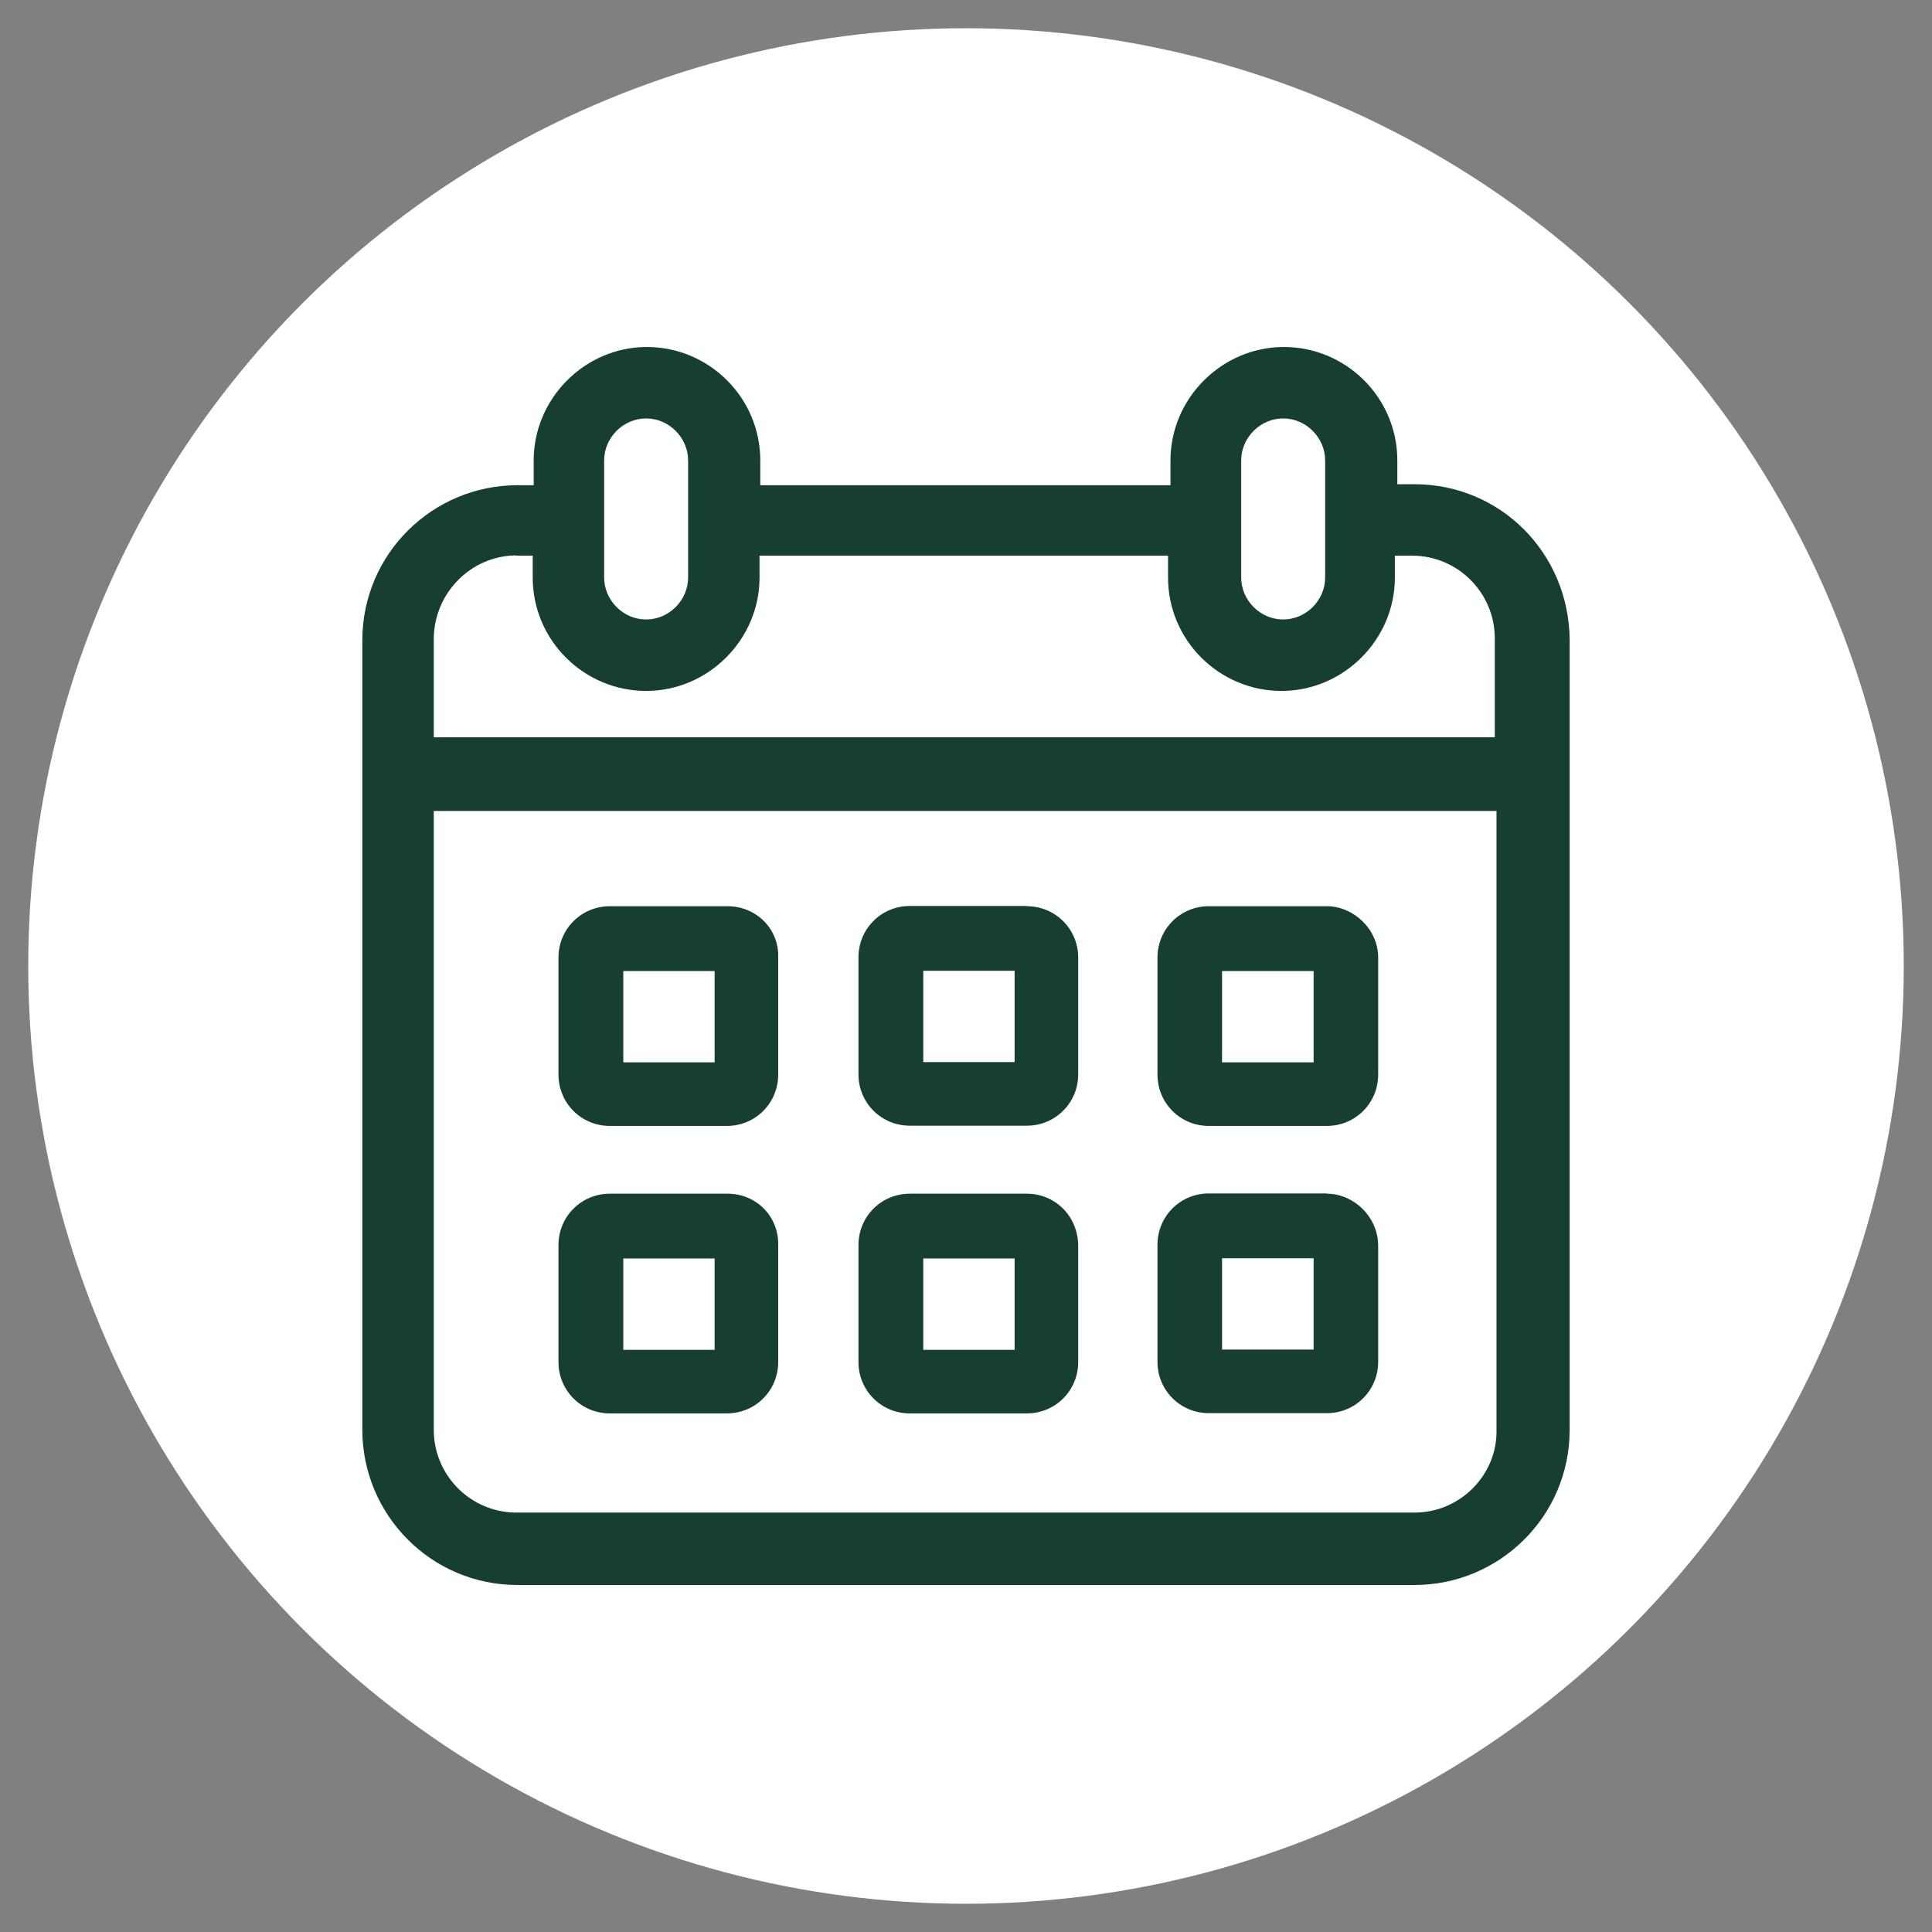
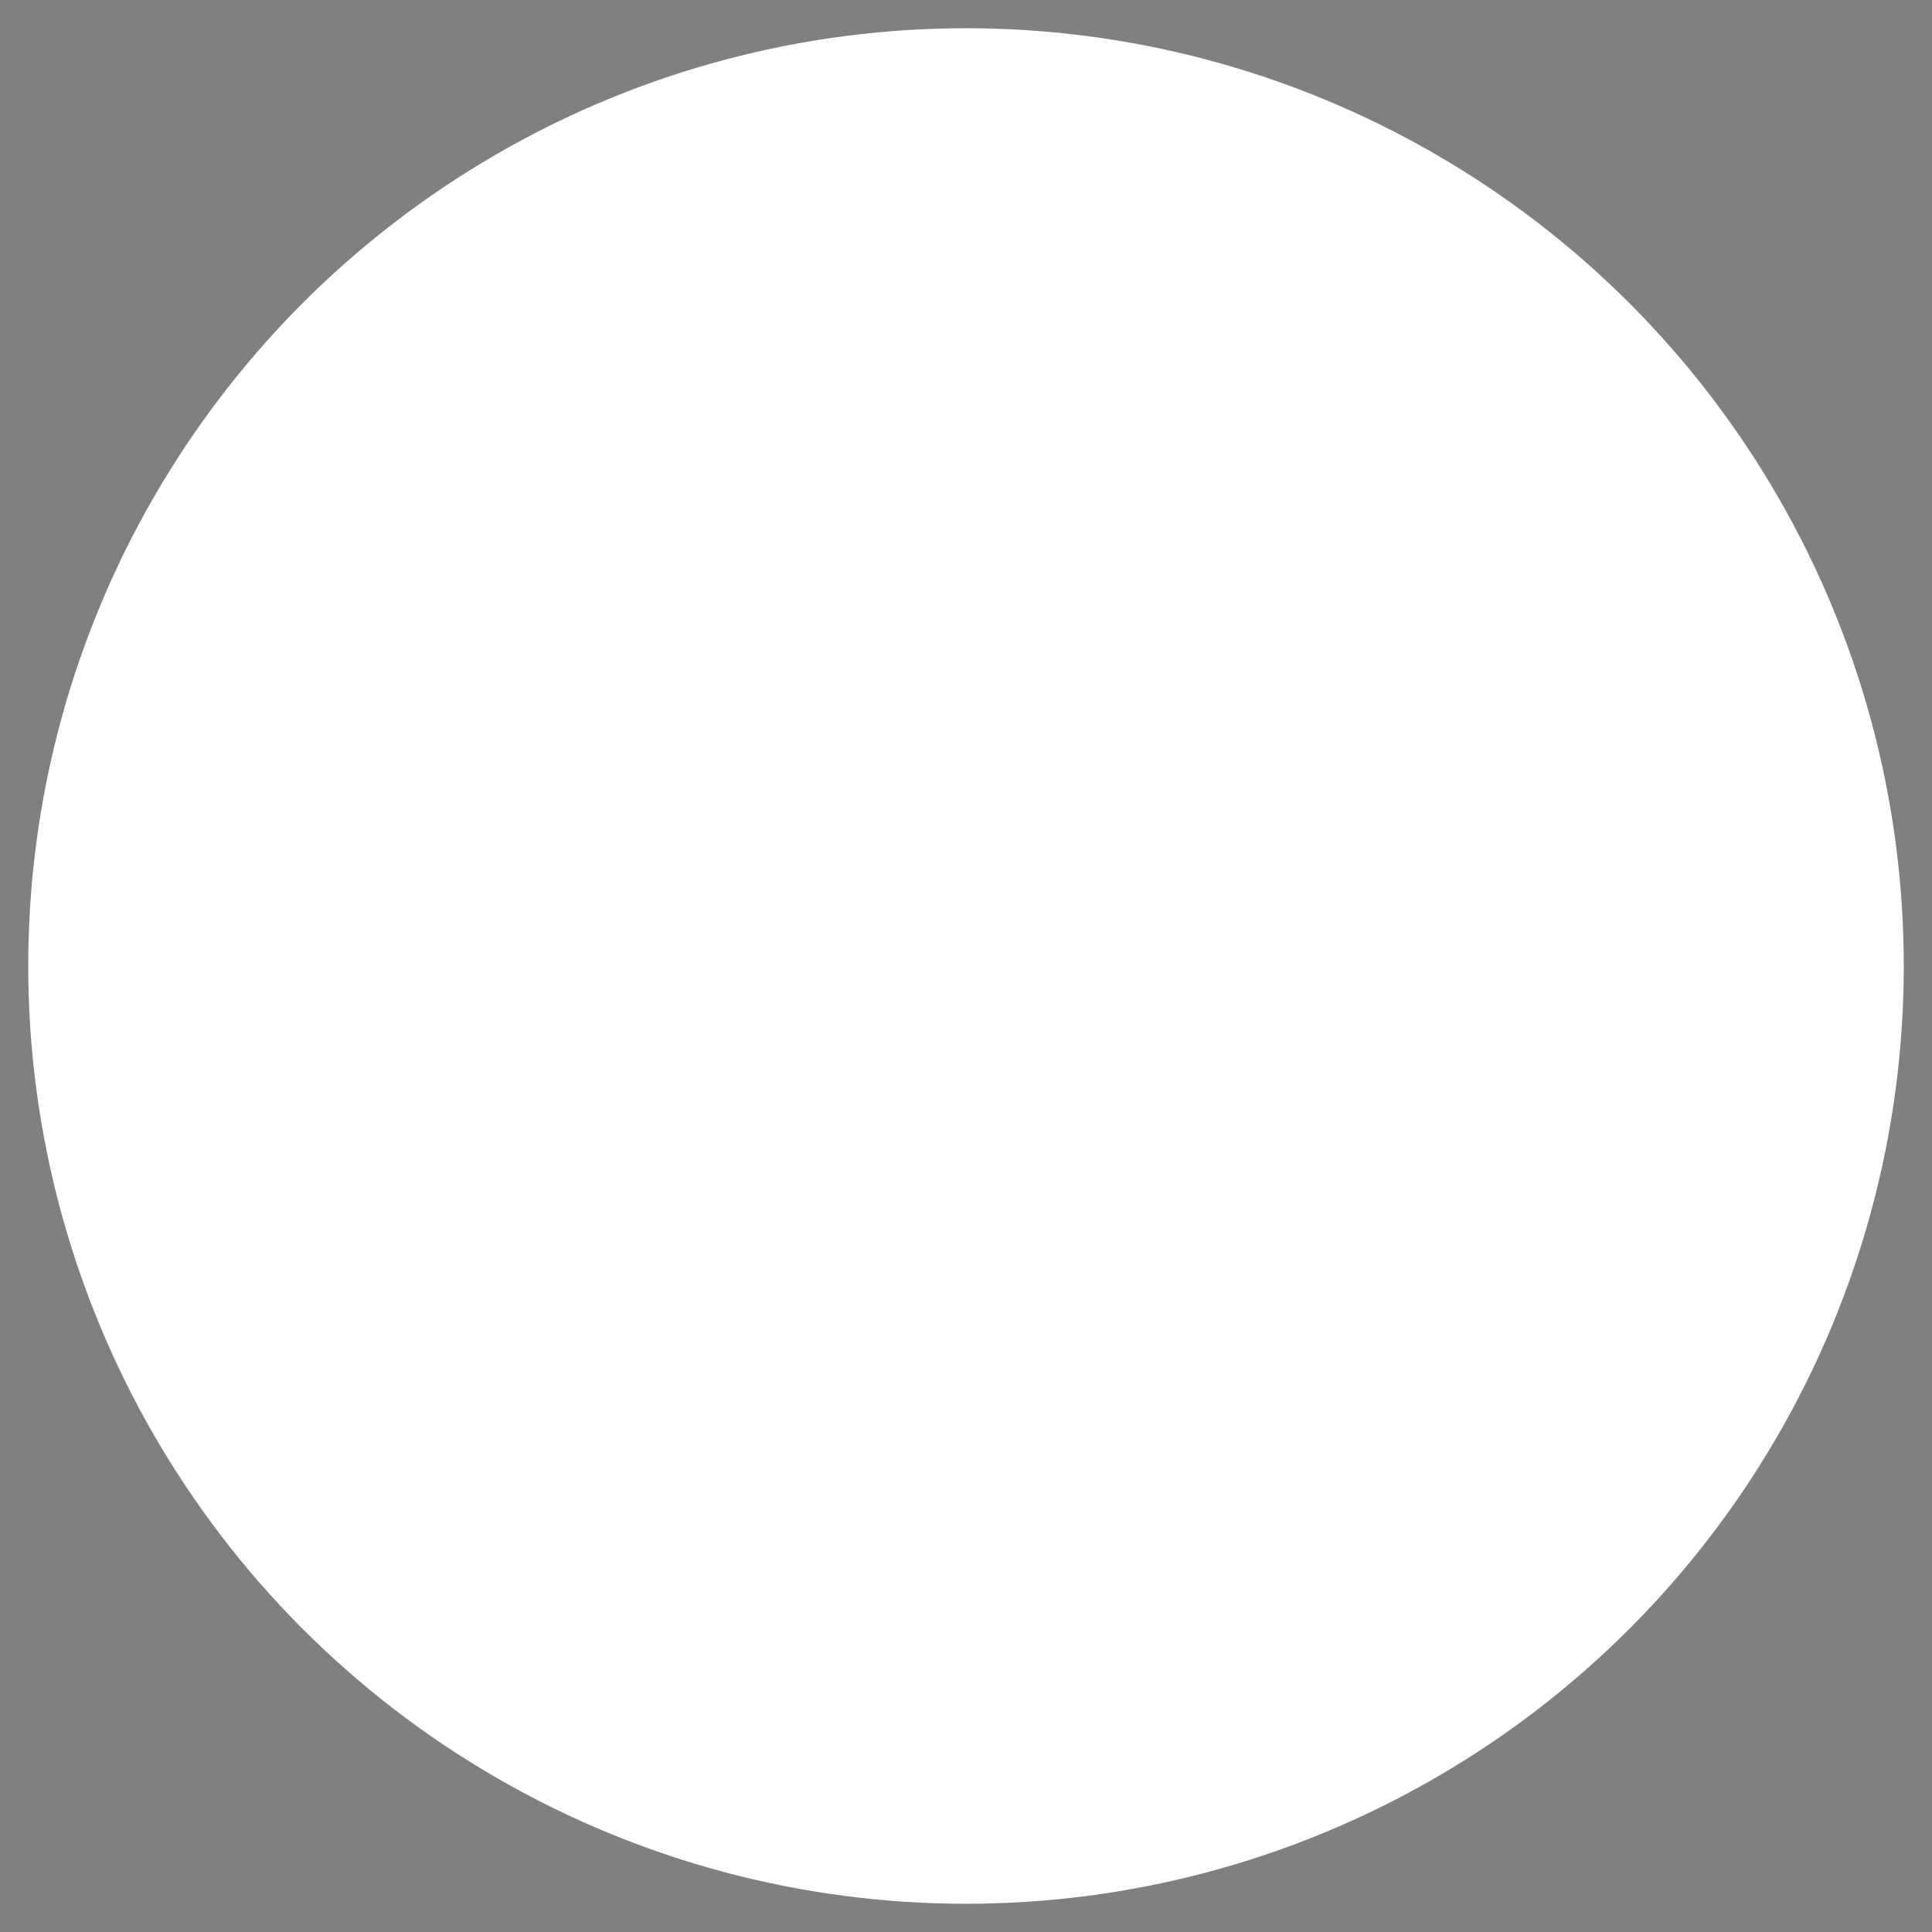
<svg xmlns="http://www.w3.org/2000/svg" id="Layer_1" version="1.1" viewBox="0 0 787 787">
  <rect x="0" y="0" width="787" height="787" fill="#808080" stroke="none" />
  <defs>
    <style>
      .st0 {
        fill: #fff;
      }

      .st1 {
        fill: #173f31;
      }
    </style>
  </defs>
  <circle class="st0" cx="393.5" cy="393.5" r="382" />
-   <path class="st1" d="M576.2,197.25h-7v-9.7c0-25.6-20.9-46.2-46.2-46.2s-46.2,20.9-46.2,46.2v10.1h-167.1v-10.1c0-25.6-20.9-46.2-46.2-46.2s-46.1,21-46.1,46.2v10.1h-6.6c-34.5,0-63.2,27.9-63.2,63.2v321.6c0,34.5,27.9,63.2,63.2,63.2h365.4c34.5,0,63.2-27.9,63.2-63.2v-322c-.4-35.3-28.3-63.2-63.2-63.2ZM505.6,187.55c0-9.3,7.8-17.1,17.1-17.1s17.1,7.8,17.1,17.1v47.7c0,9.3-7.8,17.1-17.1,17.1s-17.1-7.8-17.1-17.1v-47.7ZM246.1,187.55c0-9.3,7.8-17.1,17.1-17.1s17.1,7.8,17.1,17.1v47.7c0,9.3-7.8,17.1-17.1,17.1s-17.1-7.8-17.1-17.1v-47.7ZM210.4,226.35h6.6v8.9c0,25.6,20.9,46.2,46.2,46.2s46.2-20.9,46.2-46.2v-8.9h166.4v8.9c0,25.6,20.9,46.2,46.2,46.2s46.2-20.9,46.2-46.2v-8.9h7c18.6,0,33.7,15.1,33.7,33.7v40.3H176.7v-40c0-18.6,15.1-34.1,33.7-34.1v.1ZM576.2,616.15H210.4c-18.6,0-33.7-15.1-33.7-33.7v-252.1h432.9v252.1c.4,18.2-14.7,33.7-33.4,33.7ZM418.3,486.25h-47.7c-11.6,0-20.9,9.3-20.9,20.9v47.7c0,11.6,9.3,20.9,20.9,20.9h47.7c11.6,0,20.9-9.3,20.9-20.9v-47.3c0-12-9.3-21.3-20.9-21.3ZM413.3,549.85h-37.2v-37.2h37.2v37.2ZM418.3,369.05h-47.7c-11.6,0-20.9,9.3-20.9,20.9v47.7c0,11.6,9.3,20.9,20.9,20.9h47.7c11.6,0,20.9-9.3,20.9-20.9v-47.6c0-11.6-9.3-20.9-20.9-20.9v-.1ZM413.3,432.65h-37.2v-37.2h37.2v37.2ZM540.5,486.15h-48.1c-11.6,0-20.9,9.3-20.9,20.9v47.7c0,11.6,9.3,20.9,20.9,20.9h48.1c11.6,0,20.9-9.3,20.9-20.9v-47.2c0-12-10.1-21.3-20.9-21.3l0-.1ZM534.7,549.75h-36.9v-37.2h37.3v37.2h-.4 0ZM540.5,369.15h-48.1c-11.6,0-20.9,9.3-20.9,20.9v47.7c0,11.6,9.3,20.9,20.9,20.9h48.1c11.6,0,20.9-9.3,20.9-20.9v-47.7c0-11.6-10.1-20.9-20.9-20.9ZM534.7,432.75h-36.9v-37.2h37.3v37.2h-.4ZM296.5,486.25h-48.1c-11.6,0-20.9,9.3-20.9,20.9v47.7c0,11.6,9.3,20.9,20.9,20.9h47.7c11.6,0,20.9-9.3,20.9-20.9v-47.3c.4-12-8.9-21.3-20.6-21.3h.1ZM291.1,549.85h-37.2v-37.2h37.2v37.2ZM296.5,369.15h-48.1c-11.6,0-20.9,9.3-20.9,20.9v47.7c0,11.6,9.3,20.9,20.9,20.9h47.7c11.6,0,20.9-9.3,20.9-20.9v-47.7c.4-11.6-8.9-20.9-20.6-20.9h.1ZM291.1,432.75h-37.2v-37.2h37.2v37.2Z" />
</svg>